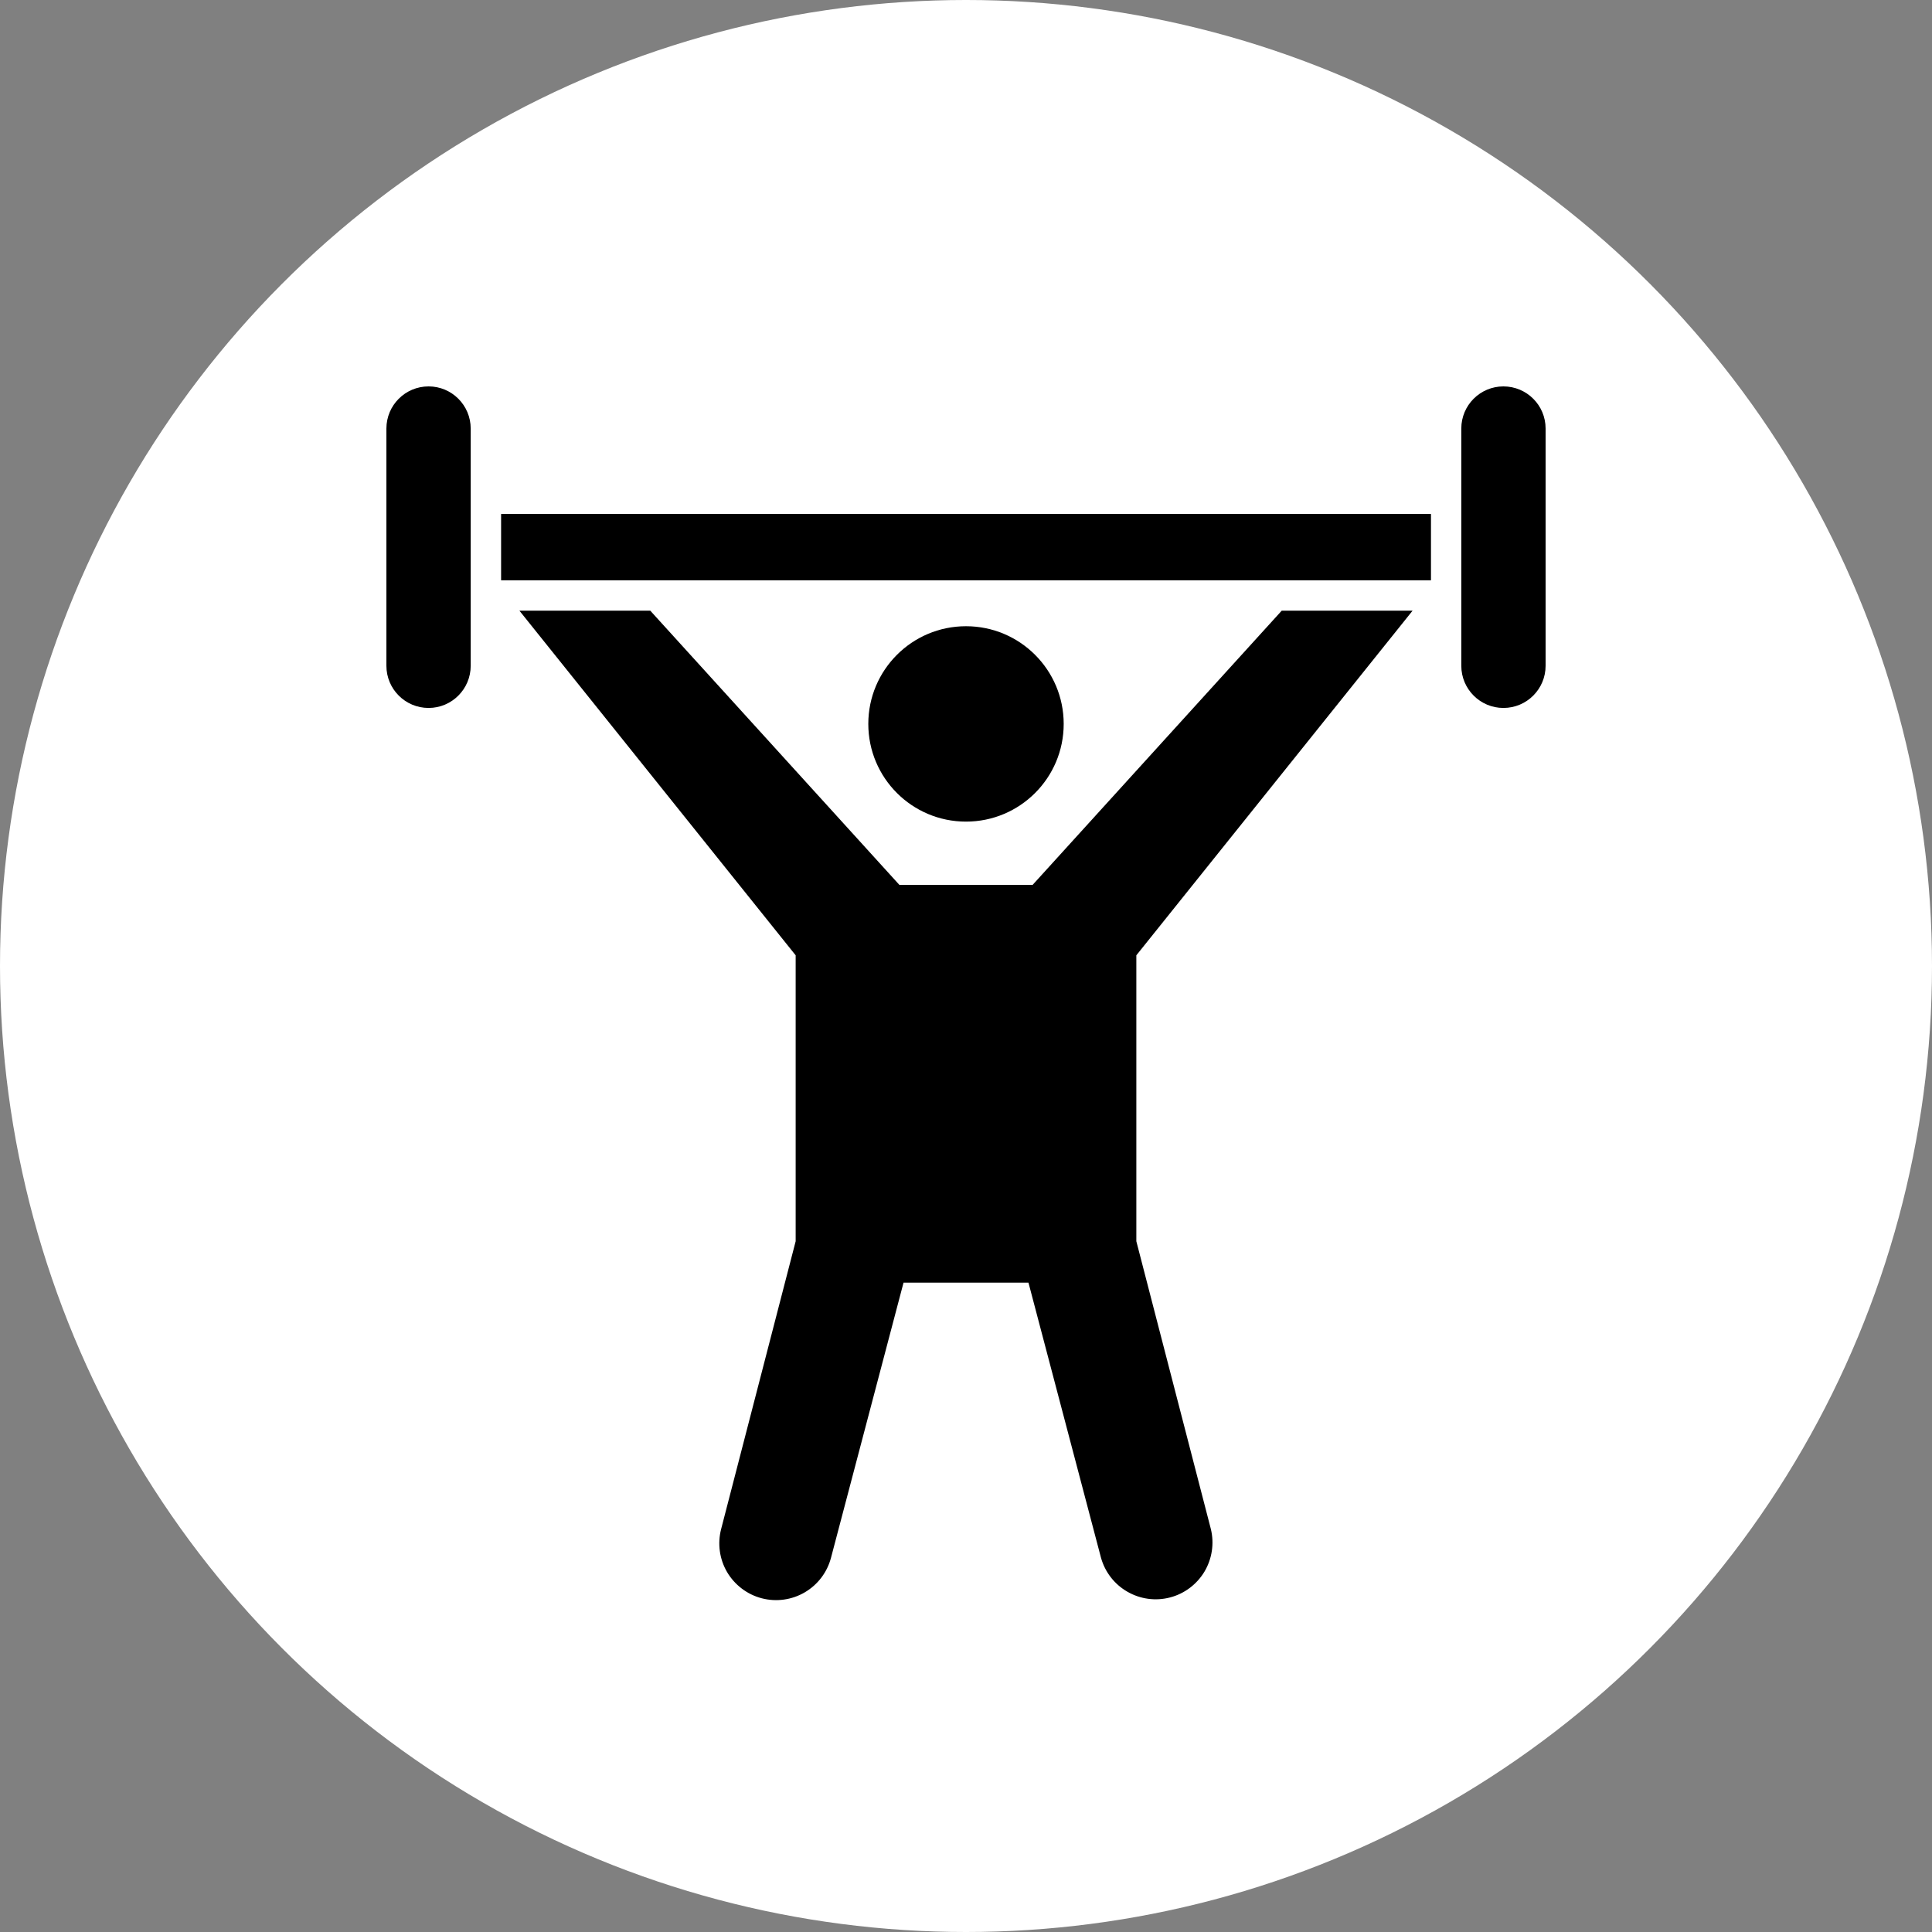
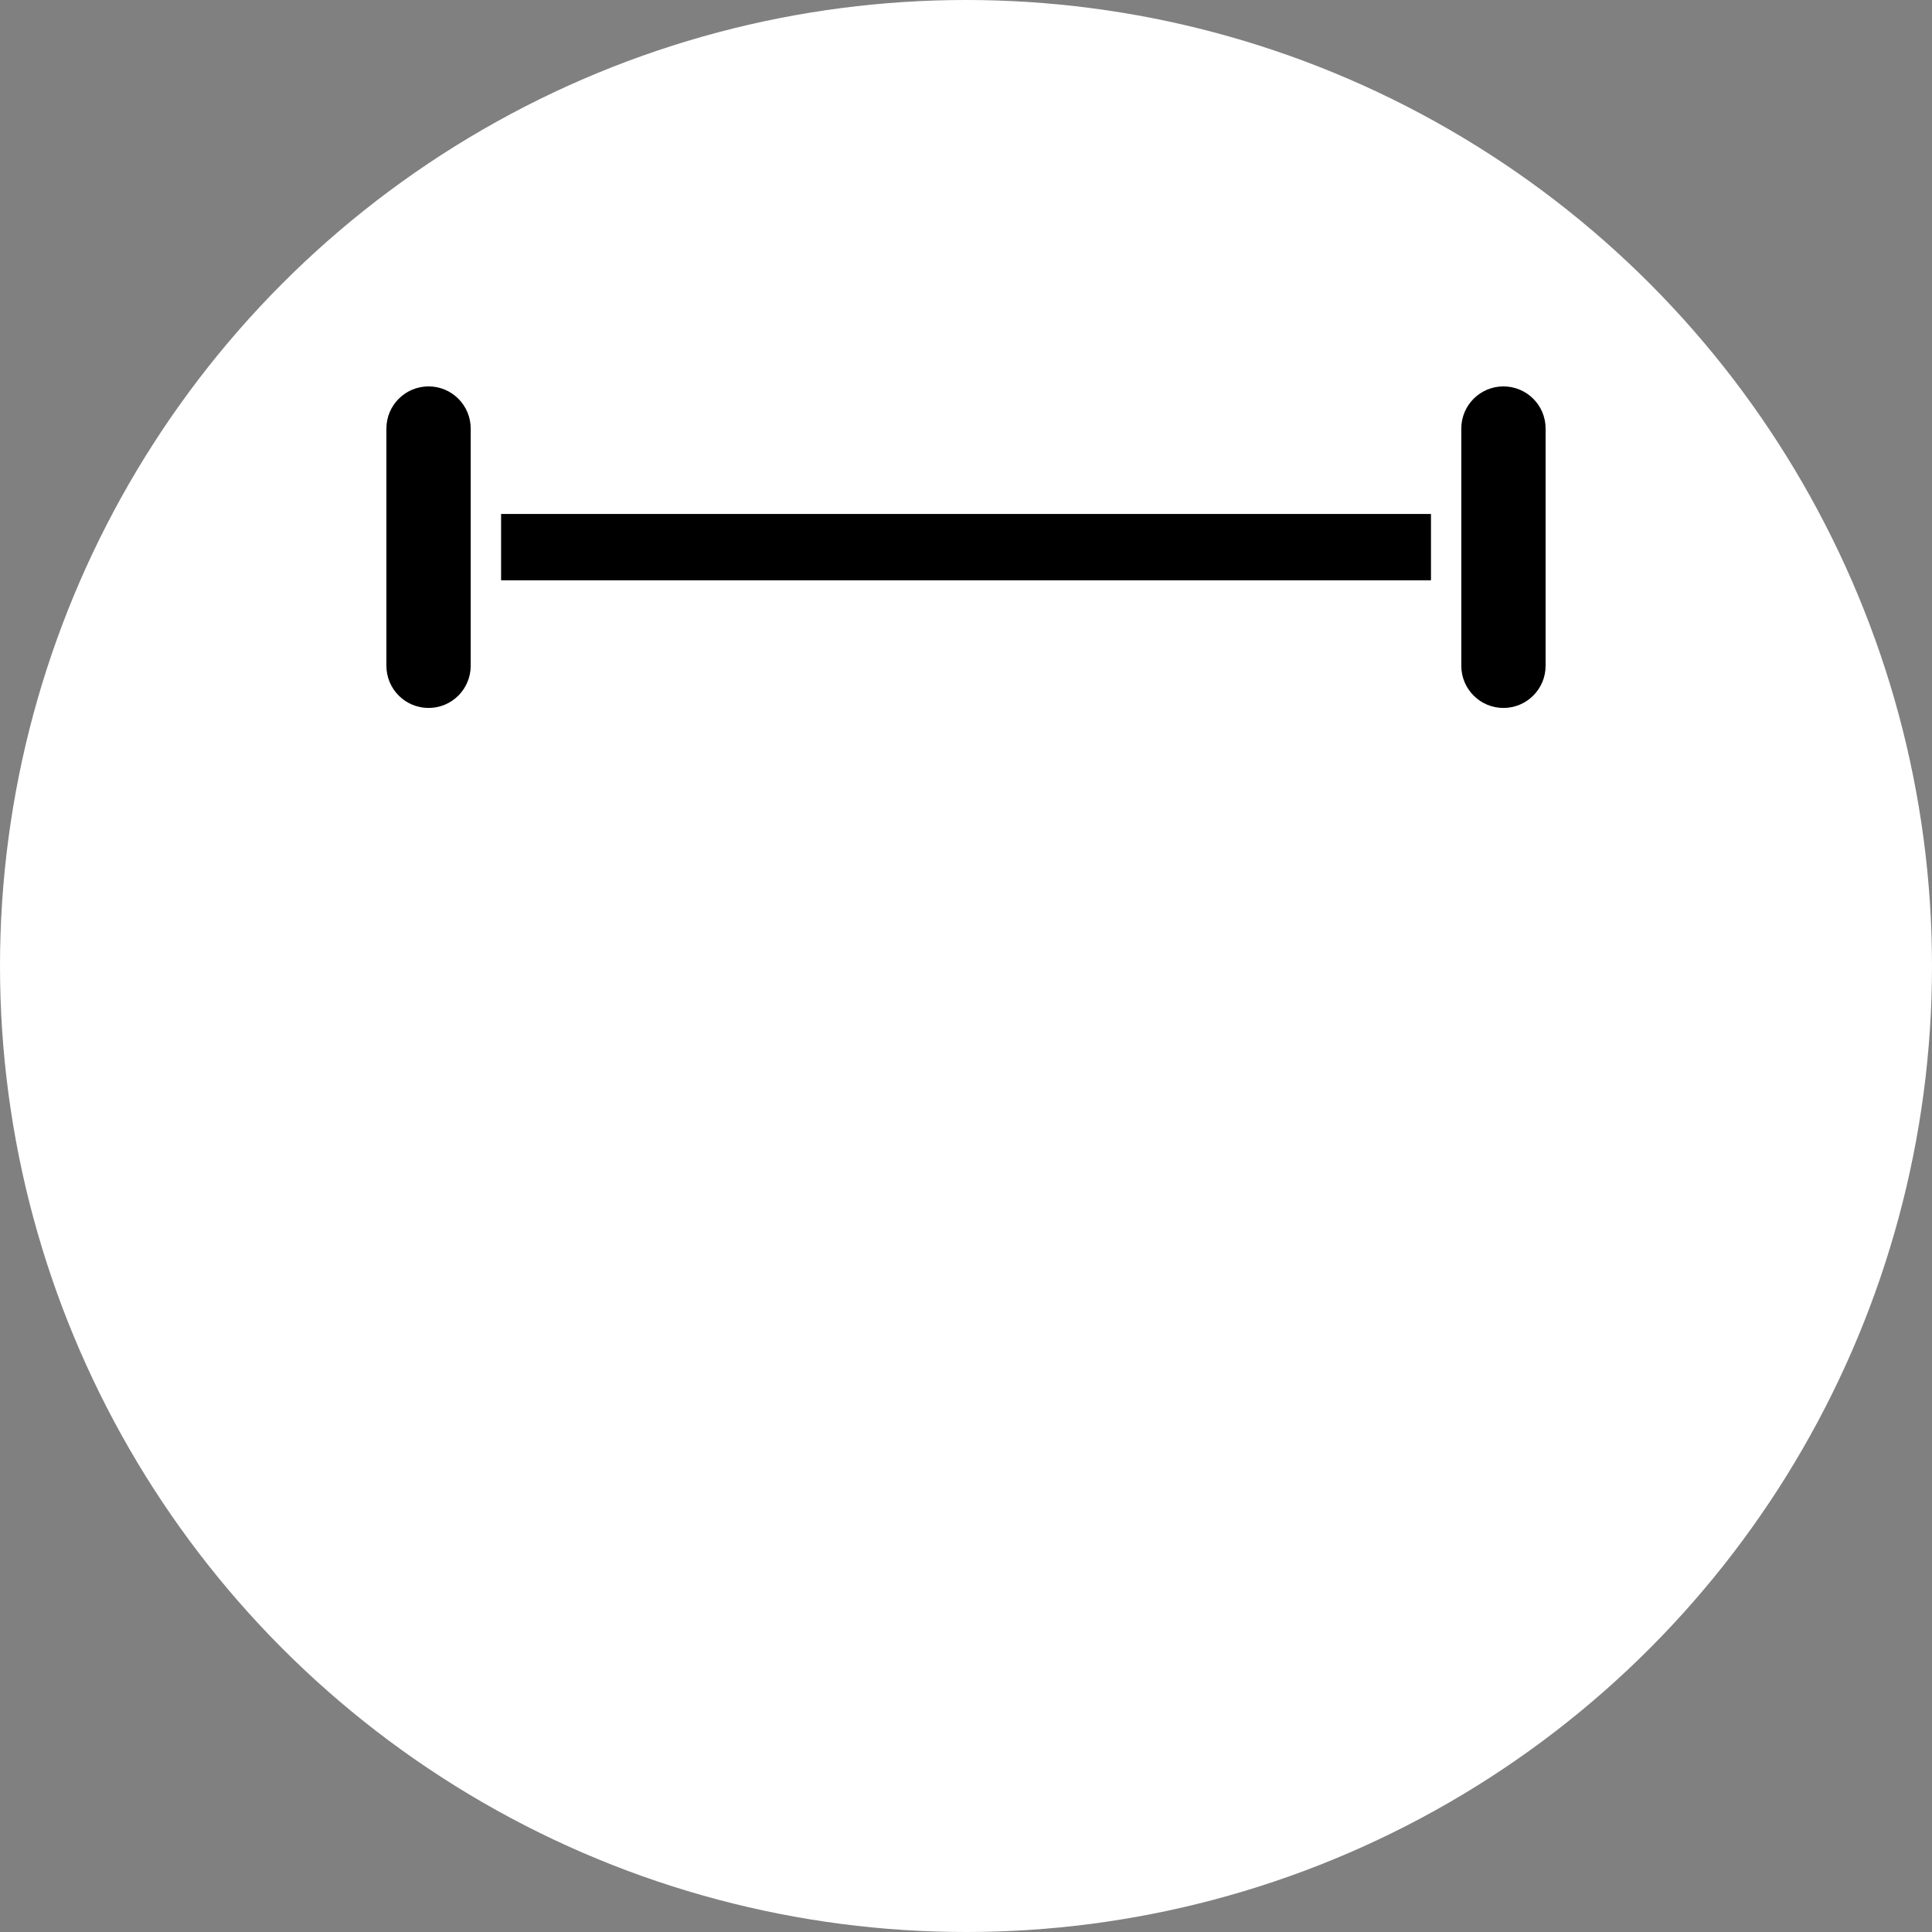
<svg xmlns="http://www.w3.org/2000/svg" width="30" height="30" viewBox="0 0 30 30" fill="none">
  <rect x="0" y="0" width="30" height="30" fill="#808080" stroke="none" />
  <circle cx="15" cy="15" r="15" fill="white" />
-   <path d="M23.345 10.993H23.345C23.707 10.993 24 10.7 24 10.338V6.654C24 6.293 23.707 6 23.345 6H23.345C22.984 6 22.691 6.293 22.691 6.654V10.338C22.691 10.7 22.984 10.993 23.345 10.993Z" fill="black" />
+   <path d="M23.345 10.993H23.345C23.707 10.993 24 10.7 24 10.338V6.654C24 6.293 23.707 6 23.345 6H23.345C22.984 6 22.691 6.293 22.691 6.654V10.338C22.691 10.7 22.984 10.993 23.345 10.993" fill="black" />
  <path d="M19.366 7.981H17.192H11.817H7.781V9.011H11.817H17.192H19.366H22.22V7.981H19.366Z" fill="black" />
  <path d="M6.655 6H6.655C6.293 6 6 6.293 6 6.655V10.338C6 10.7 6.293 10.993 6.655 10.993H6.655C7.016 10.993 7.309 10.7 7.309 10.338V6.655C7.309 6.293 7.016 6 6.655 6Z" fill="black" />
-   <path d="M17.645 19.274V14.834L21.935 9.482H19.903L16.034 13.741H13.966L10.097 9.482H8.065L12.355 14.834V19.274L11.198 23.742C11.139 23.969 11.172 24.209 11.29 24.411C11.409 24.612 11.602 24.759 11.828 24.818C12.054 24.877 12.295 24.844 12.496 24.726C12.698 24.608 12.845 24.414 12.904 24.188L14.03 19.917H15.97L17.096 24.188C17.158 24.411 17.305 24.601 17.506 24.716C17.707 24.832 17.945 24.864 18.169 24.805C18.392 24.747 18.584 24.602 18.703 24.404C18.821 24.205 18.857 23.967 18.802 23.742L17.645 19.274Z" fill="black" />
-   <path d="M15 12.758C15.838 12.758 16.517 12.079 16.517 11.241C16.517 10.403 15.838 9.724 15 9.724C14.162 9.724 13.483 10.403 13.483 11.241C13.483 12.079 14.162 12.758 15 12.758Z" fill="black" />
</svg>